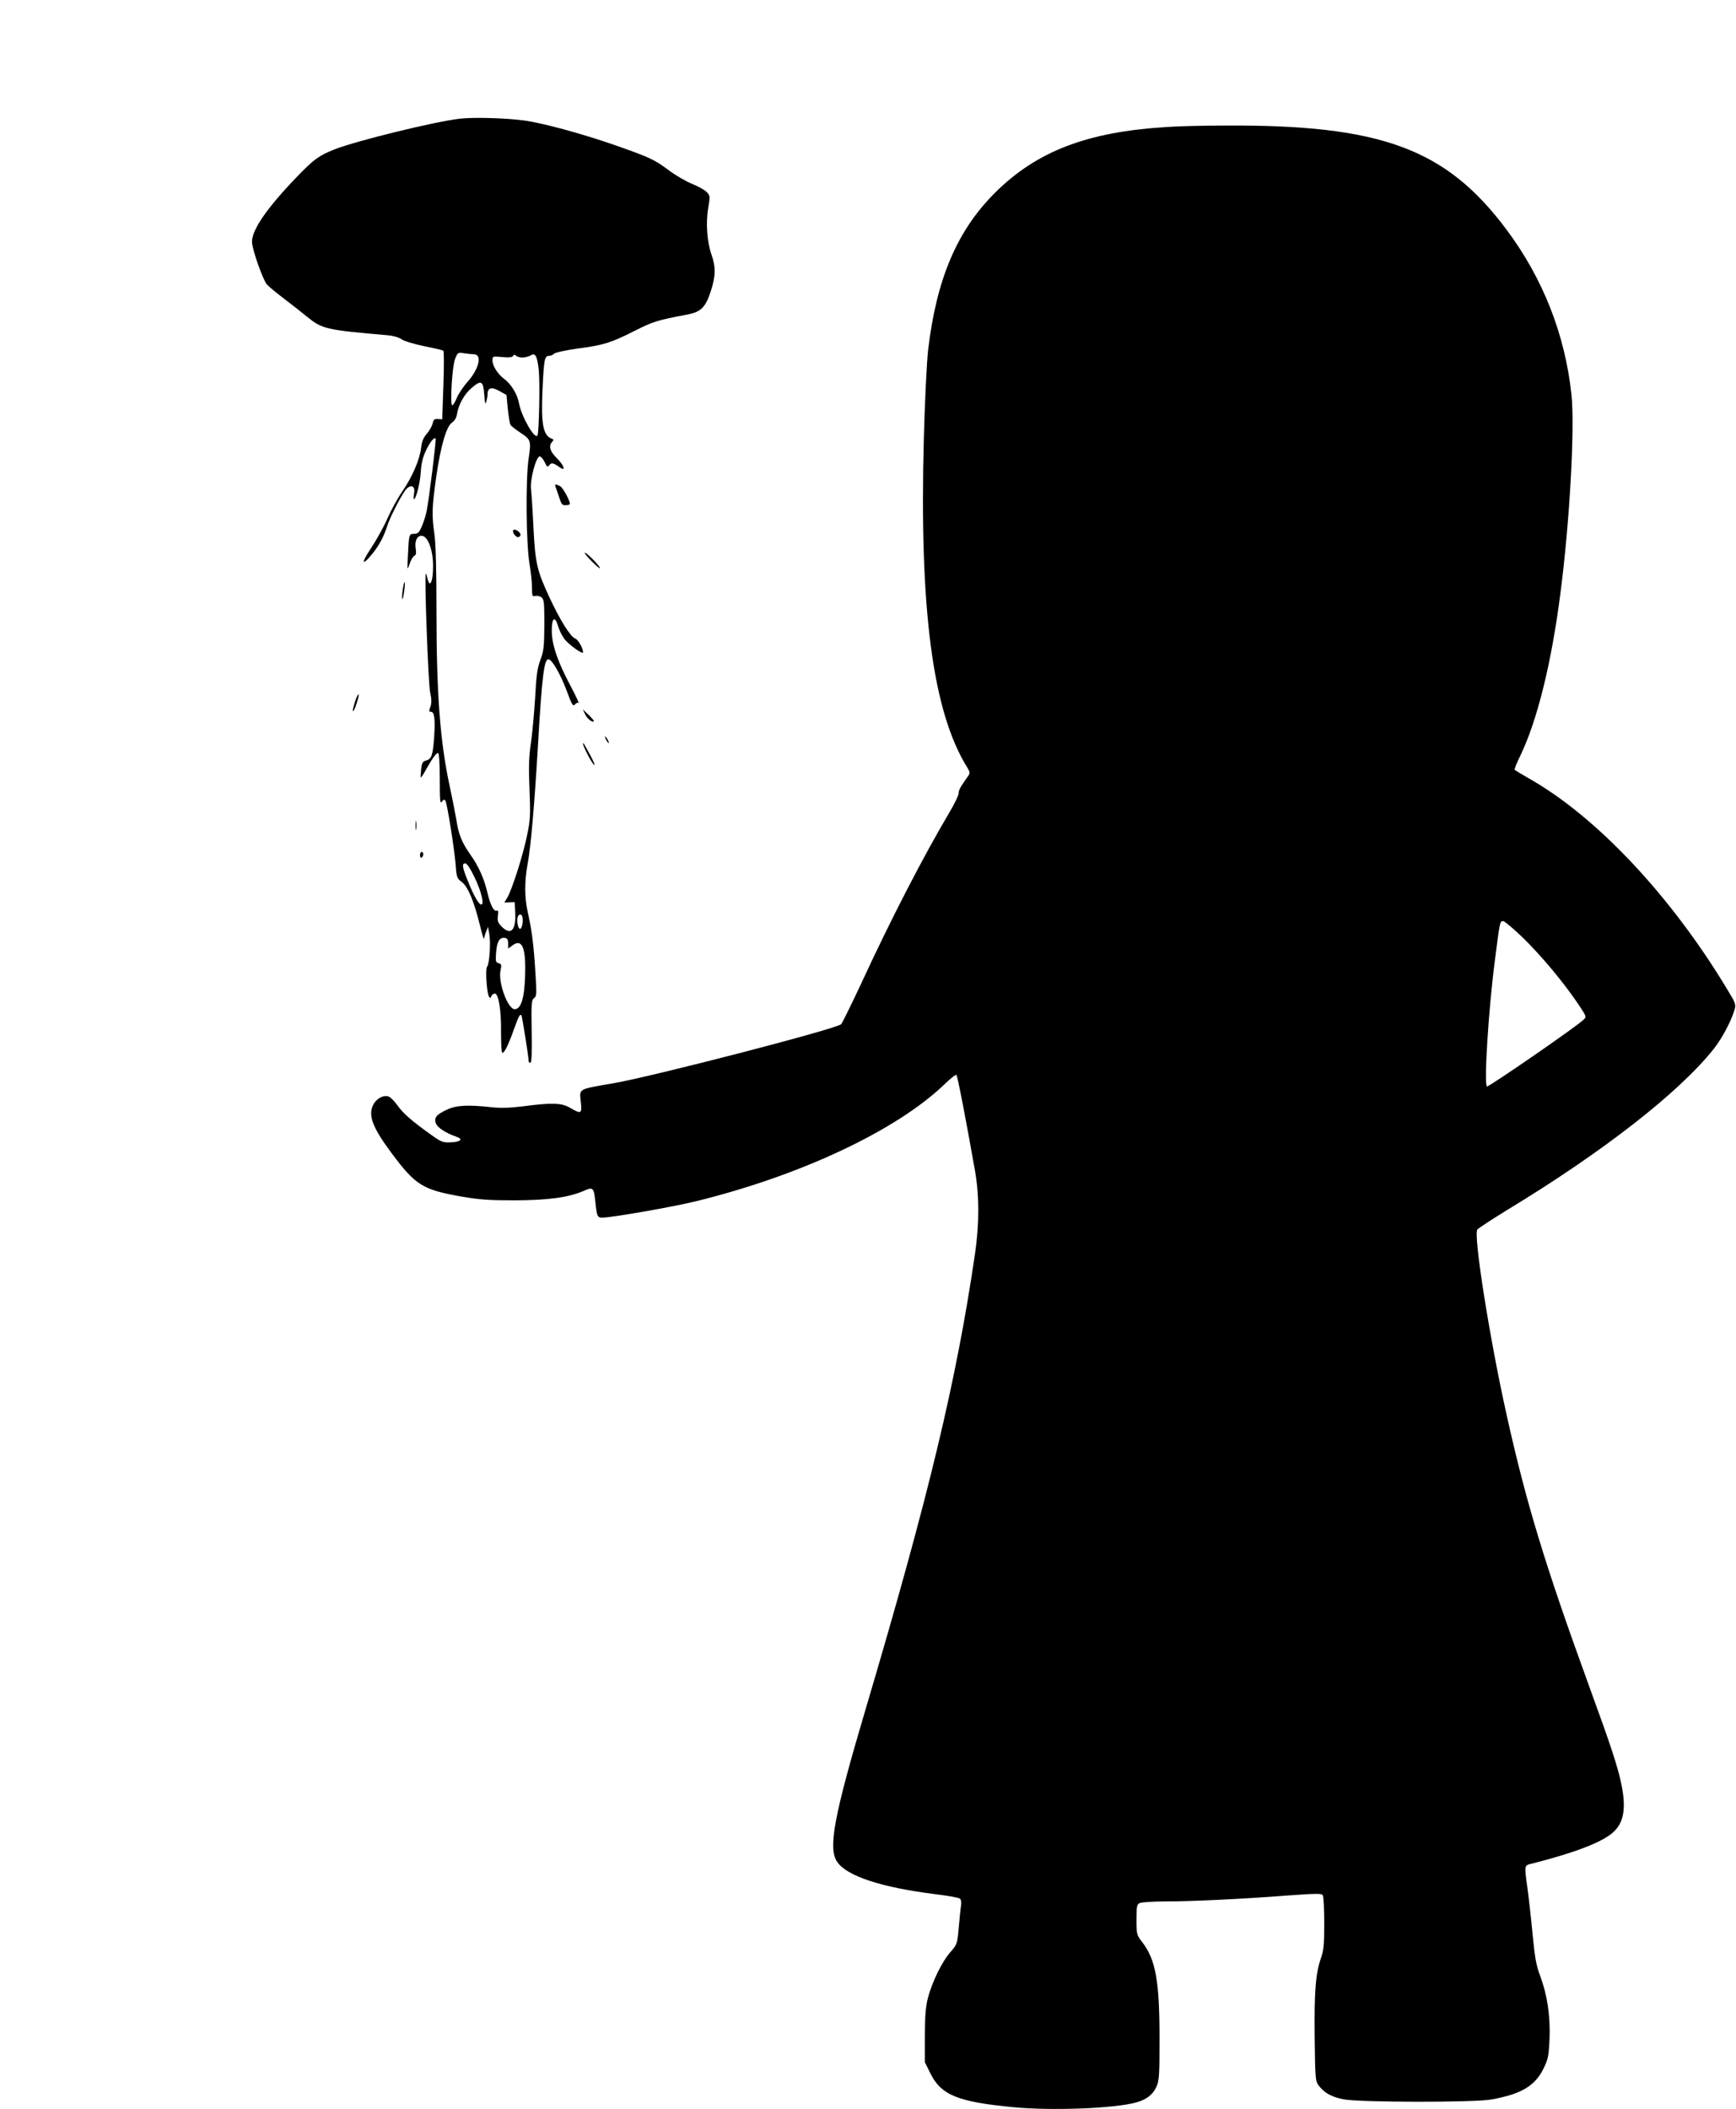
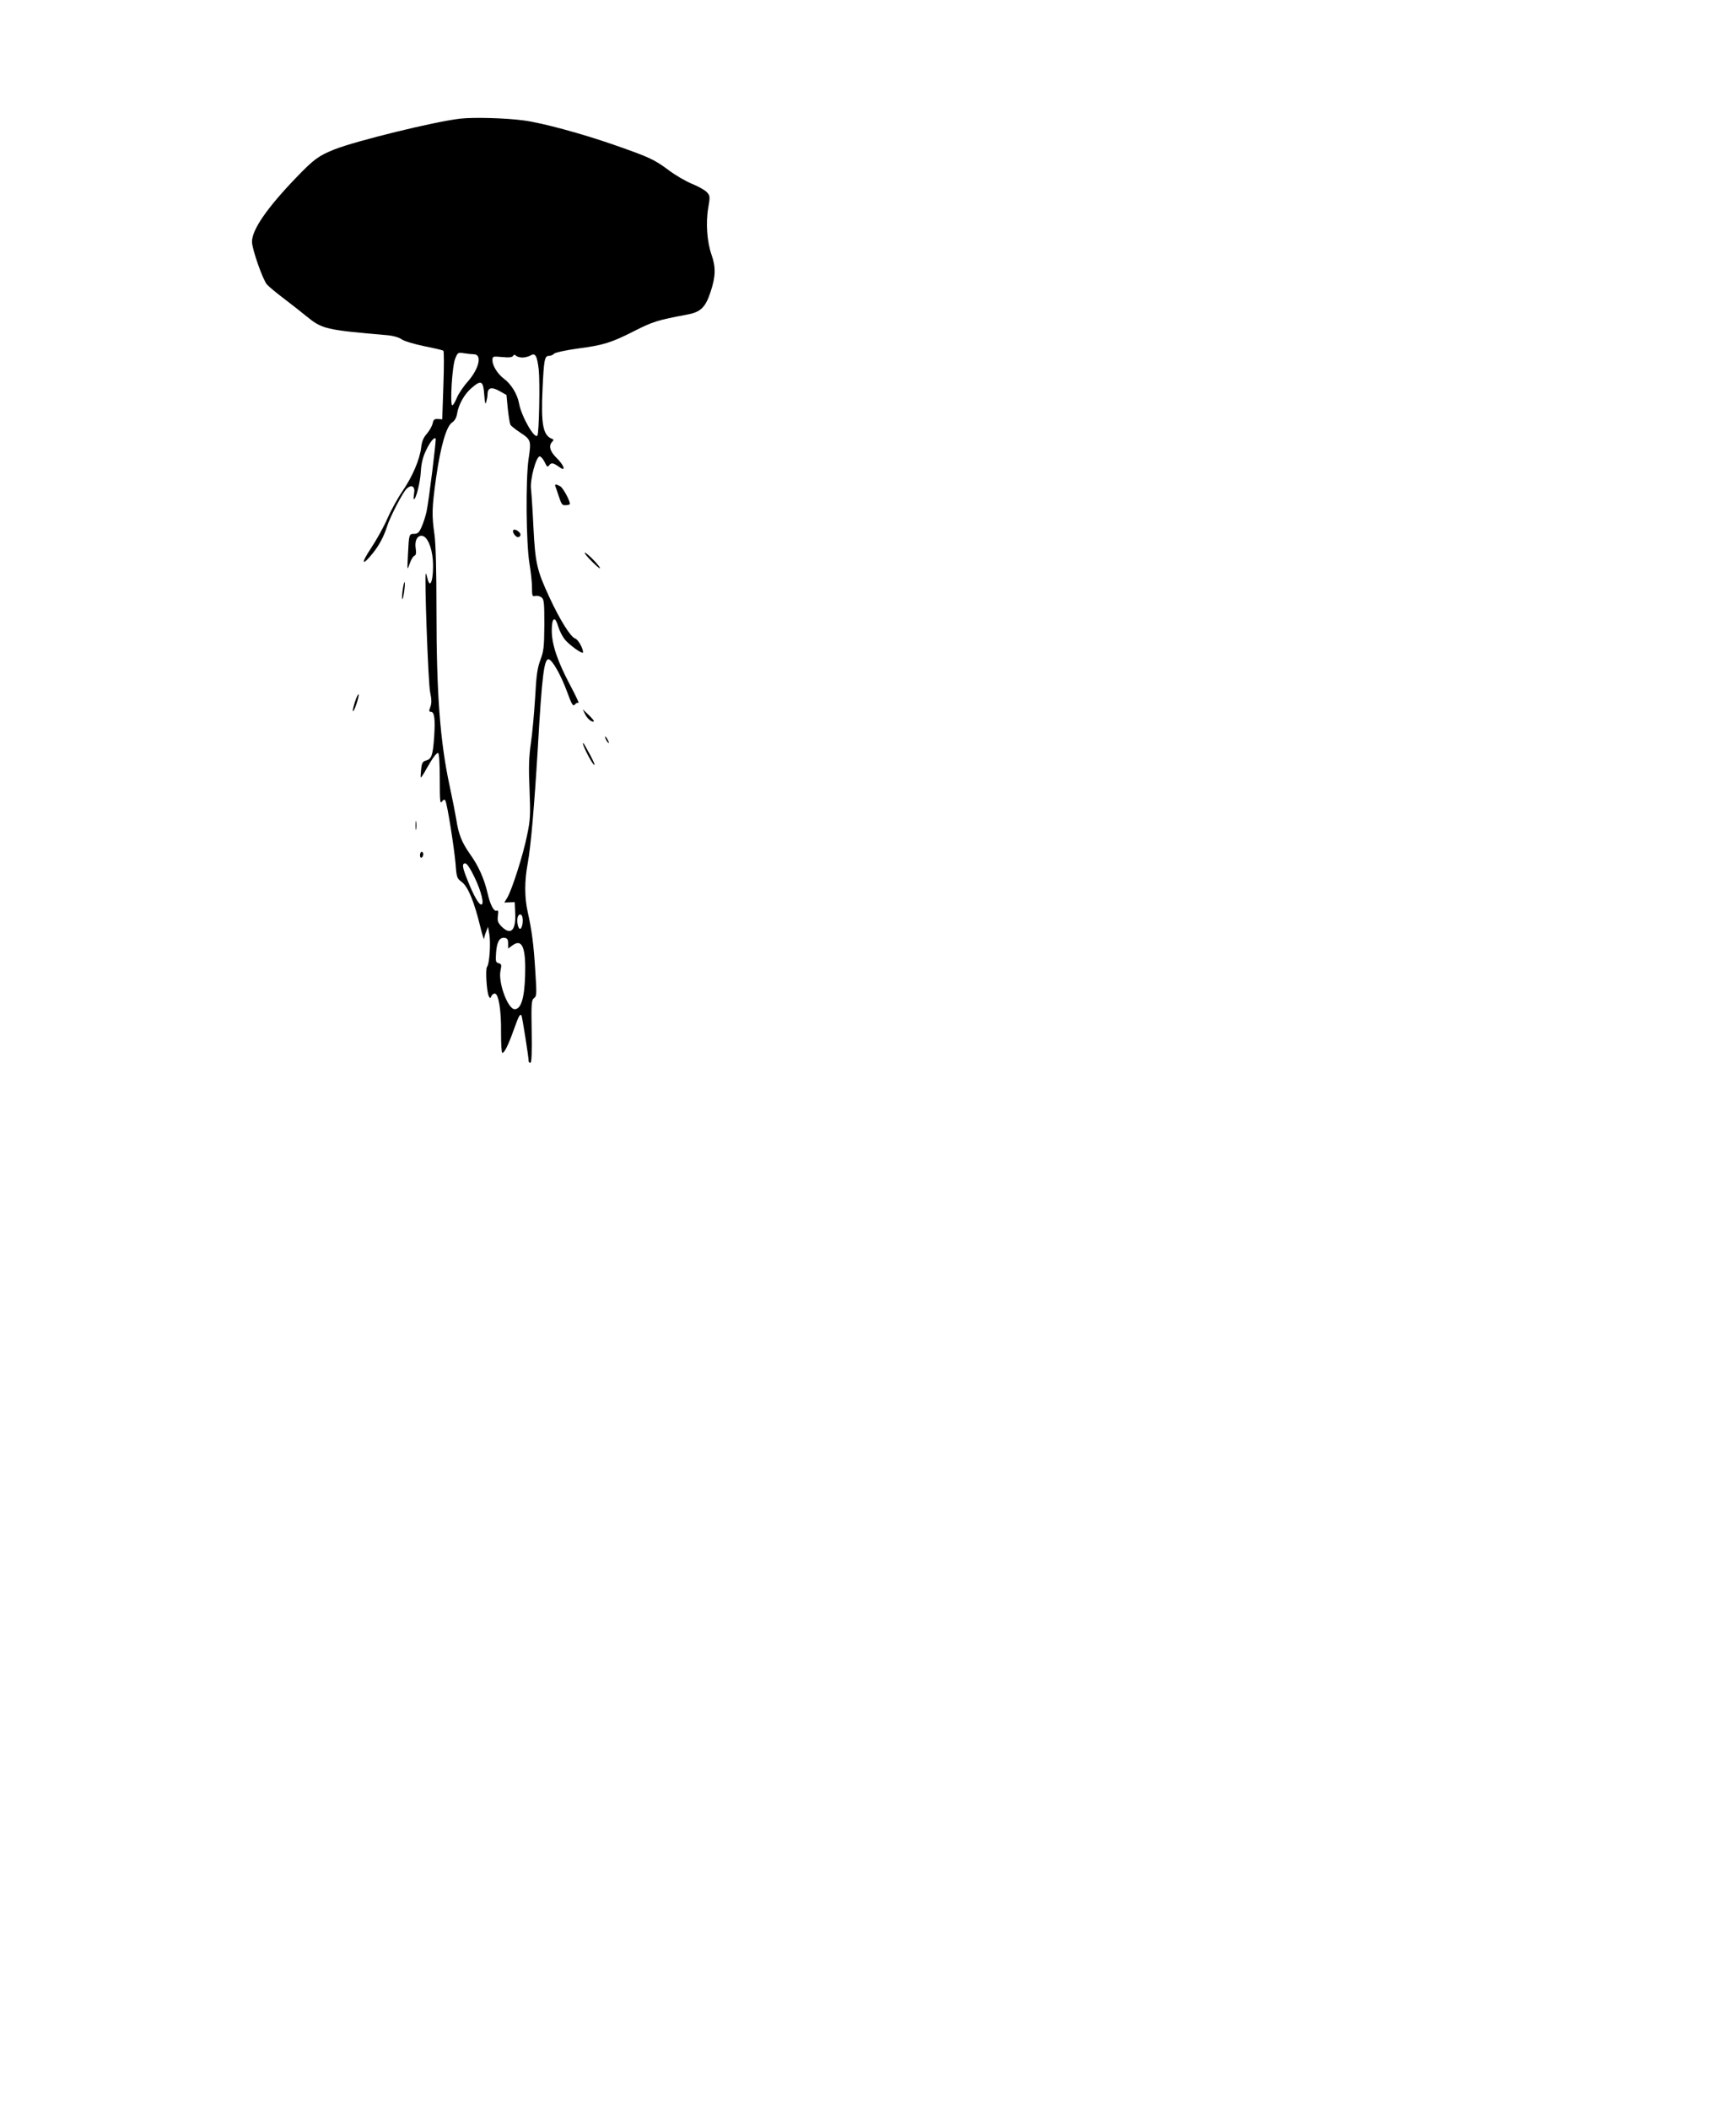
<svg xmlns="http://www.w3.org/2000/svg" version="1.0" width="1054pt" height="1280pt" viewBox="0 0 1054 1280" preserveAspectRatio="xMidYMid meet">
  <g transform="translate(0,1280) scale(0.1,-0.1)" fill="#000000" stroke="none">
    <path d="M2795 12080 c-153 -17 -634 -135 -765 -187 -95 -38 -125 -60 -230 -169 -179 -186 -270 -318 -270 -391 0 -45 66 -232 91 -260 13 -14 60 -53 104 -86 44 -34 105 -81 135 -106 97 -79 116 -83 498 -116 30 -3 65 -13 80 -24 15 -11 75 -29 137 -42 61 -12 113 -24 117 -28 4 -3 4 -98 0 -211 l-7 -205 -26 2 c-22 1 -28 -4 -32 -27 -4 -16 -19 -43 -35 -62 -21 -23 -31 -48 -35 -84 -8 -72 -53 -177 -114 -266 -29 -42 -70 -117 -91 -165 -21 -49 -66 -130 -100 -181 -62 -93 -55 -112 11 -30 39 48 68 103 87 163 18 58 97 210 120 230 30 27 52 12 44 -30 -3 -19 -4 -35 -1 -35 13 0 39 105 42 169 3 48 12 86 30 124 24 52 50 85 60 76 5 -6 -41 -376 -55 -443 -6 -27 -19 -69 -30 -93 -15 -35 -24 -43 -45 -43 -32 0 -32 -2 -38 -125 -5 -99 -5 -100 10 -57 8 24 21 46 29 49 10 4 12 16 8 43 -8 48 10 82 39 78 31 -4 59 -68 65 -148 7 -109 -16 -187 -33 -109 -4 17 -8 29 -10 27 -9 -10 15 -662 26 -716 10 -47 10 -70 2 -92 -9 -24 -9 -30 3 -30 22 0 27 -44 20 -153 -8 -112 -16 -134 -50 -143 -19 -5 -25 -14 -29 -52 -3 -26 -4 -49 -2 -50 2 -2 17 20 33 50 39 69 61 98 72 98 6 0 10 -64 10 -157 0 -134 2 -154 13 -138 10 13 16 15 21 6 11 -18 53 -282 62 -384 6 -83 8 -88 39 -111 37 -29 74 -118 111 -270 12 -50 23 -83 23 -74 1 9 6 29 13 45 l11 28 8 -45 c9 -54 1 -180 -14 -198 -11 -14 -2 -154 11 -179 8 -13 10 -13 15 1 4 9 13 16 21 16 23 0 40 -102 38 -237 0 -70 3 -123 8 -123 13 0 36 47 70 142 30 83 36 95 46 86 4 -5 44 -255 44 -280 0 -5 5 -8 10 -8 8 0 10 62 8 190 -3 171 -1 190 14 202 17 12 17 25 8 165 -10 163 -21 246 -46 358 -20 90 -20 188 0 295 19 103 40 347 61 695 26 454 39 552 68 543 23 -8 71 -93 108 -191 30 -83 38 -96 49 -83 7 9 17 13 22 10 6 -4 -17 45 -50 107 -78 147 -112 248 -112 333 0 79 20 90 39 24 7 -24 24 -57 37 -75 26 -35 114 -98 114 -82 0 25 -30 78 -48 84 -27 8 -92 112 -153 243 -79 169 -89 212 -100 427 -5 105 -12 211 -15 237 -7 57 31 198 53 198 7 0 21 -16 30 -35 14 -30 18 -32 28 -18 13 17 25 14 63 -13 40 -29 27 12 -18 56 -41 40 -51 75 -27 99 10 11 9 14 -2 18 -54 20 -67 89 -57 301 8 179 13 202 38 202 11 0 26 6 33 14 8 7 68 20 138 30 161 21 206 35 348 107 113 57 140 66 322 100 81 15 110 43 141 137 31 93 33 149 6 226 -27 77 -36 193 -20 284 12 70 11 75 -9 96 -12 13 -52 35 -89 50 -37 15 -101 52 -142 83 -89 66 -115 78 -335 155 -190 66 -431 132 -545 147 -110 15 -304 20 -385 11z m81 -1430 c53 0 34 -86 -36 -166 -27 -30 -57 -75 -67 -100 -10 -24 -22 -44 -27 -44 -15 0 -1 241 18 284 15 37 17 38 54 32 20 -3 47 -6 58 -6z m296 -20 c16 0 37 6 48 12 30 19 41 0 51 -86 8 -76 2 -382 -8 -399 -16 -26 -97 114 -112 196 -10 55 -48 117 -92 149 -38 29 -69 78 -69 111 0 25 1 25 59 20 40 -4 61 -2 66 7 5 8 10 9 18 1 6 -6 24 -11 39 -11z m-232 -225 c4 -52 7 -63 12 -45 4 14 8 35 8 46 0 41 24 48 72 21 l43 -24 8 -84 c5 -46 12 -89 16 -97 4 -7 29 -27 56 -45 70 -46 71 -50 54 -164 -18 -127 -15 -511 6 -636 8 -48 15 -112 15 -143 0 -51 2 -56 20 -51 10 3 27 -1 37 -8 16 -12 18 -30 18 -167 -1 -135 -4 -160 -24 -213 -18 -48 -25 -93 -32 -230 -6 -93 -17 -218 -26 -277 -12 -84 -14 -147 -8 -280 6 -155 5 -184 -15 -278 -23 -116 -91 -328 -119 -376 l-19 -32 32 2 31 1 3 -67 c5 -106 -27 -137 -83 -81 -22 23 -26 34 -22 65 4 28 2 35 -8 31 -17 -6 -39 36 -55 107 -20 86 -54 163 -104 233 -52 74 -72 122 -86 216 -6 36 -24 127 -40 201 -58 269 -80 560 -80 1065 0 239 -4 402 -12 460 -17 119 -16 161 10 347 27 189 62 311 97 334 16 10 26 29 30 52 9 57 44 120 89 158 58 50 70 43 76 -41z m-59 -2929 c41 -85 61 -166 41 -166 -15 0 -46 54 -81 142 -35 86 -38 108 -16 108 10 0 31 -32 56 -84z m291 -243 c6 -30 -4 -74 -16 -70 -12 4 -20 51 -12 73 7 20 24 18 28 -3z m-87 -159 l0 -31 26 19 c59 44 83 -12 77 -186 -4 -135 -25 -201 -63 -201 -42 0 -102 164 -86 235 7 34 6 39 -11 44 -18 4 -20 11 -16 65 5 66 21 93 52 89 16 -2 21 -10 21 -34z" />
    <path d="M3117 9583 c-10 -9 12 -43 28 -43 8 0 15 7 15 15 0 16 -34 38 -43 28z" />
-     <path d="M7080 12029 c-481 -30 -785 -147 -1038 -398 -231 -230 -356 -523 -407 -955 -8 -70 -20 -310 -26 -534 -28 -1038 53 -1661 263 -1999 19 -33 20 -34 1 -60 -43 -60 -53 -79 -53 -99 0 -11 -25 -63 -56 -115 -157 -265 -354 -645 -540 -1048 -58 -124 -111 -231 -117 -237 -30 -29 -1151 -319 -1386 -359 -214 -37 -203 -31 -195 -110 8 -76 4 -78 -64 -39 -52 31 -110 33 -291 9 -74 -9 -130 -11 -186 -5 -144 16 -215 12 -270 -14 -65 -30 -81 -49 -69 -83 9 -26 59 -59 125 -82 44 -15 26 -32 -38 -34 -43 -2 -56 3 -113 44 -119 85 -171 130 -206 179 -19 27 -44 52 -55 55 -33 11 -76 -14 -94 -52 -31 -65 -2 -139 118 -299 140 -187 185 -215 418 -256 110 -19 169 -23 324 -23 205 1 325 17 418 57 59 26 62 22 72 -70 9 -84 12 -92 41 -92 58 0 429 65 572 100 634 156 1214 429 1505 708 37 36 70 62 74 58 7 -7 59 -278 113 -584 26 -149 26 -320 0 -499 -114 -778 -280 -1469 -665 -2768 -192 -648 -229 -843 -172 -925 58 -86 268 -155 595 -196 76 -9 143 -21 150 -27 7 -6 10 -22 7 -41 -3 -17 -9 -77 -14 -134 -9 -101 -10 -103 -51 -150 -50 -56 -111 -181 -136 -277 -14 -53 -18 -109 -19 -230 l0 -160 33 -67 c65 -133 166 -175 507 -207 229 -22 611 -8 743 29 61 16 102 48 122 93 18 38 20 67 20 292 0 352 -23 481 -105 588 -34 44 -35 48 -35 136 0 79 2 92 19 101 11 5 80 10 155 10 159 0 459 14 745 36 167 12 206 13 212 2 5 -7 9 -83 9 -169 0 -129 -3 -166 -20 -213 -33 -96 -41 -206 -38 -483 3 -247 4 -263 24 -290 33 -44 78 -70 151 -84 93 -19 797 -20 898 -1 182 33 264 82 316 187 29 59 32 76 37 183 5 139 -14 265 -57 380 -24 63 -32 109 -46 252 -9 96 -23 222 -31 279 -20 145 -21 139 29 151 252 64 416 126 486 185 68 58 85 142 57 287 -22 110 -61 230 -199 608 -266 730 -383 1115 -501 1649 -101 453 -200 1078 -177 1118 4 7 85 60 181 119 579 351 1041 710 1254 977 48 60 103 162 125 232 12 39 12 41 -42 130 -341 567 -795 1050 -1205 1281 -45 26 -84 49 -86 53 -2 3 13 42 35 86 102 211 189 562 243 985 57 438 88 1008 67 1205 -39 365 -173 705 -394 1001 -367 492 -762 638 -1712 632 -126 0 -286 -4 -355 -9z m2167 -4921 c112 -110 239 -261 331 -396 55 -82 56 -83 36 -101 -41 -41 -577 -410 -586 -405 -19 12 9 467 48 764 30 238 31 240 50 240 8 0 63 -46 121 -102z" />
    <path d="M3372 9848 c3 -7 13 -36 22 -64 15 -45 20 -52 41 -50 14 0 25 4 25 8 0 21 -42 98 -59 107 -26 14 -34 14 -29 -1z" />
    <path d="M3550 9444 c0 -5 23 -32 51 -59 28 -28 47 -41 41 -30 -14 26 -92 102 -92 89z" />
    <path d="M2445 9220 c-4 -28 -5 -53 -2 -56 2 -3 7 19 11 47 4 28 5 53 3 56 -3 2 -8 -19 -12 -47z" />
    <path d="M2155 8540 c-9 -28 -15 -54 -12 -56 3 -3 13 18 22 46 9 28 15 54 12 56 -3 3 -13 -18 -22 -46z" />
    <path d="M3553 8464 c14 -28 44 -51 53 -41 2 2 -13 19 -32 38 l-36 34 15 -31z" />
    <path d="M3680 8310 c6 -11 13 -20 16 -20 2 0 0 9 -6 20 -6 11 -13 20 -16 20 -2 0 0 -9 6 -20z" />
    <path d="M3540 8286 c0 -16 51 -115 66 -127 9 -7 -1 18 -22 57 -42 77 -44 81 -44 70z" />
    <path d="M2523 7790 c0 -25 2 -35 4 -22 2 12 2 32 0 45 -2 12 -4 2 -4 -23z" />
    <path d="M2550 7609 c0 -11 5 -17 10 -14 6 3 10 13 10 21 0 8 -4 14 -10 14 -5 0 -10 -9 -10 -21z" />
  </g>
</svg>